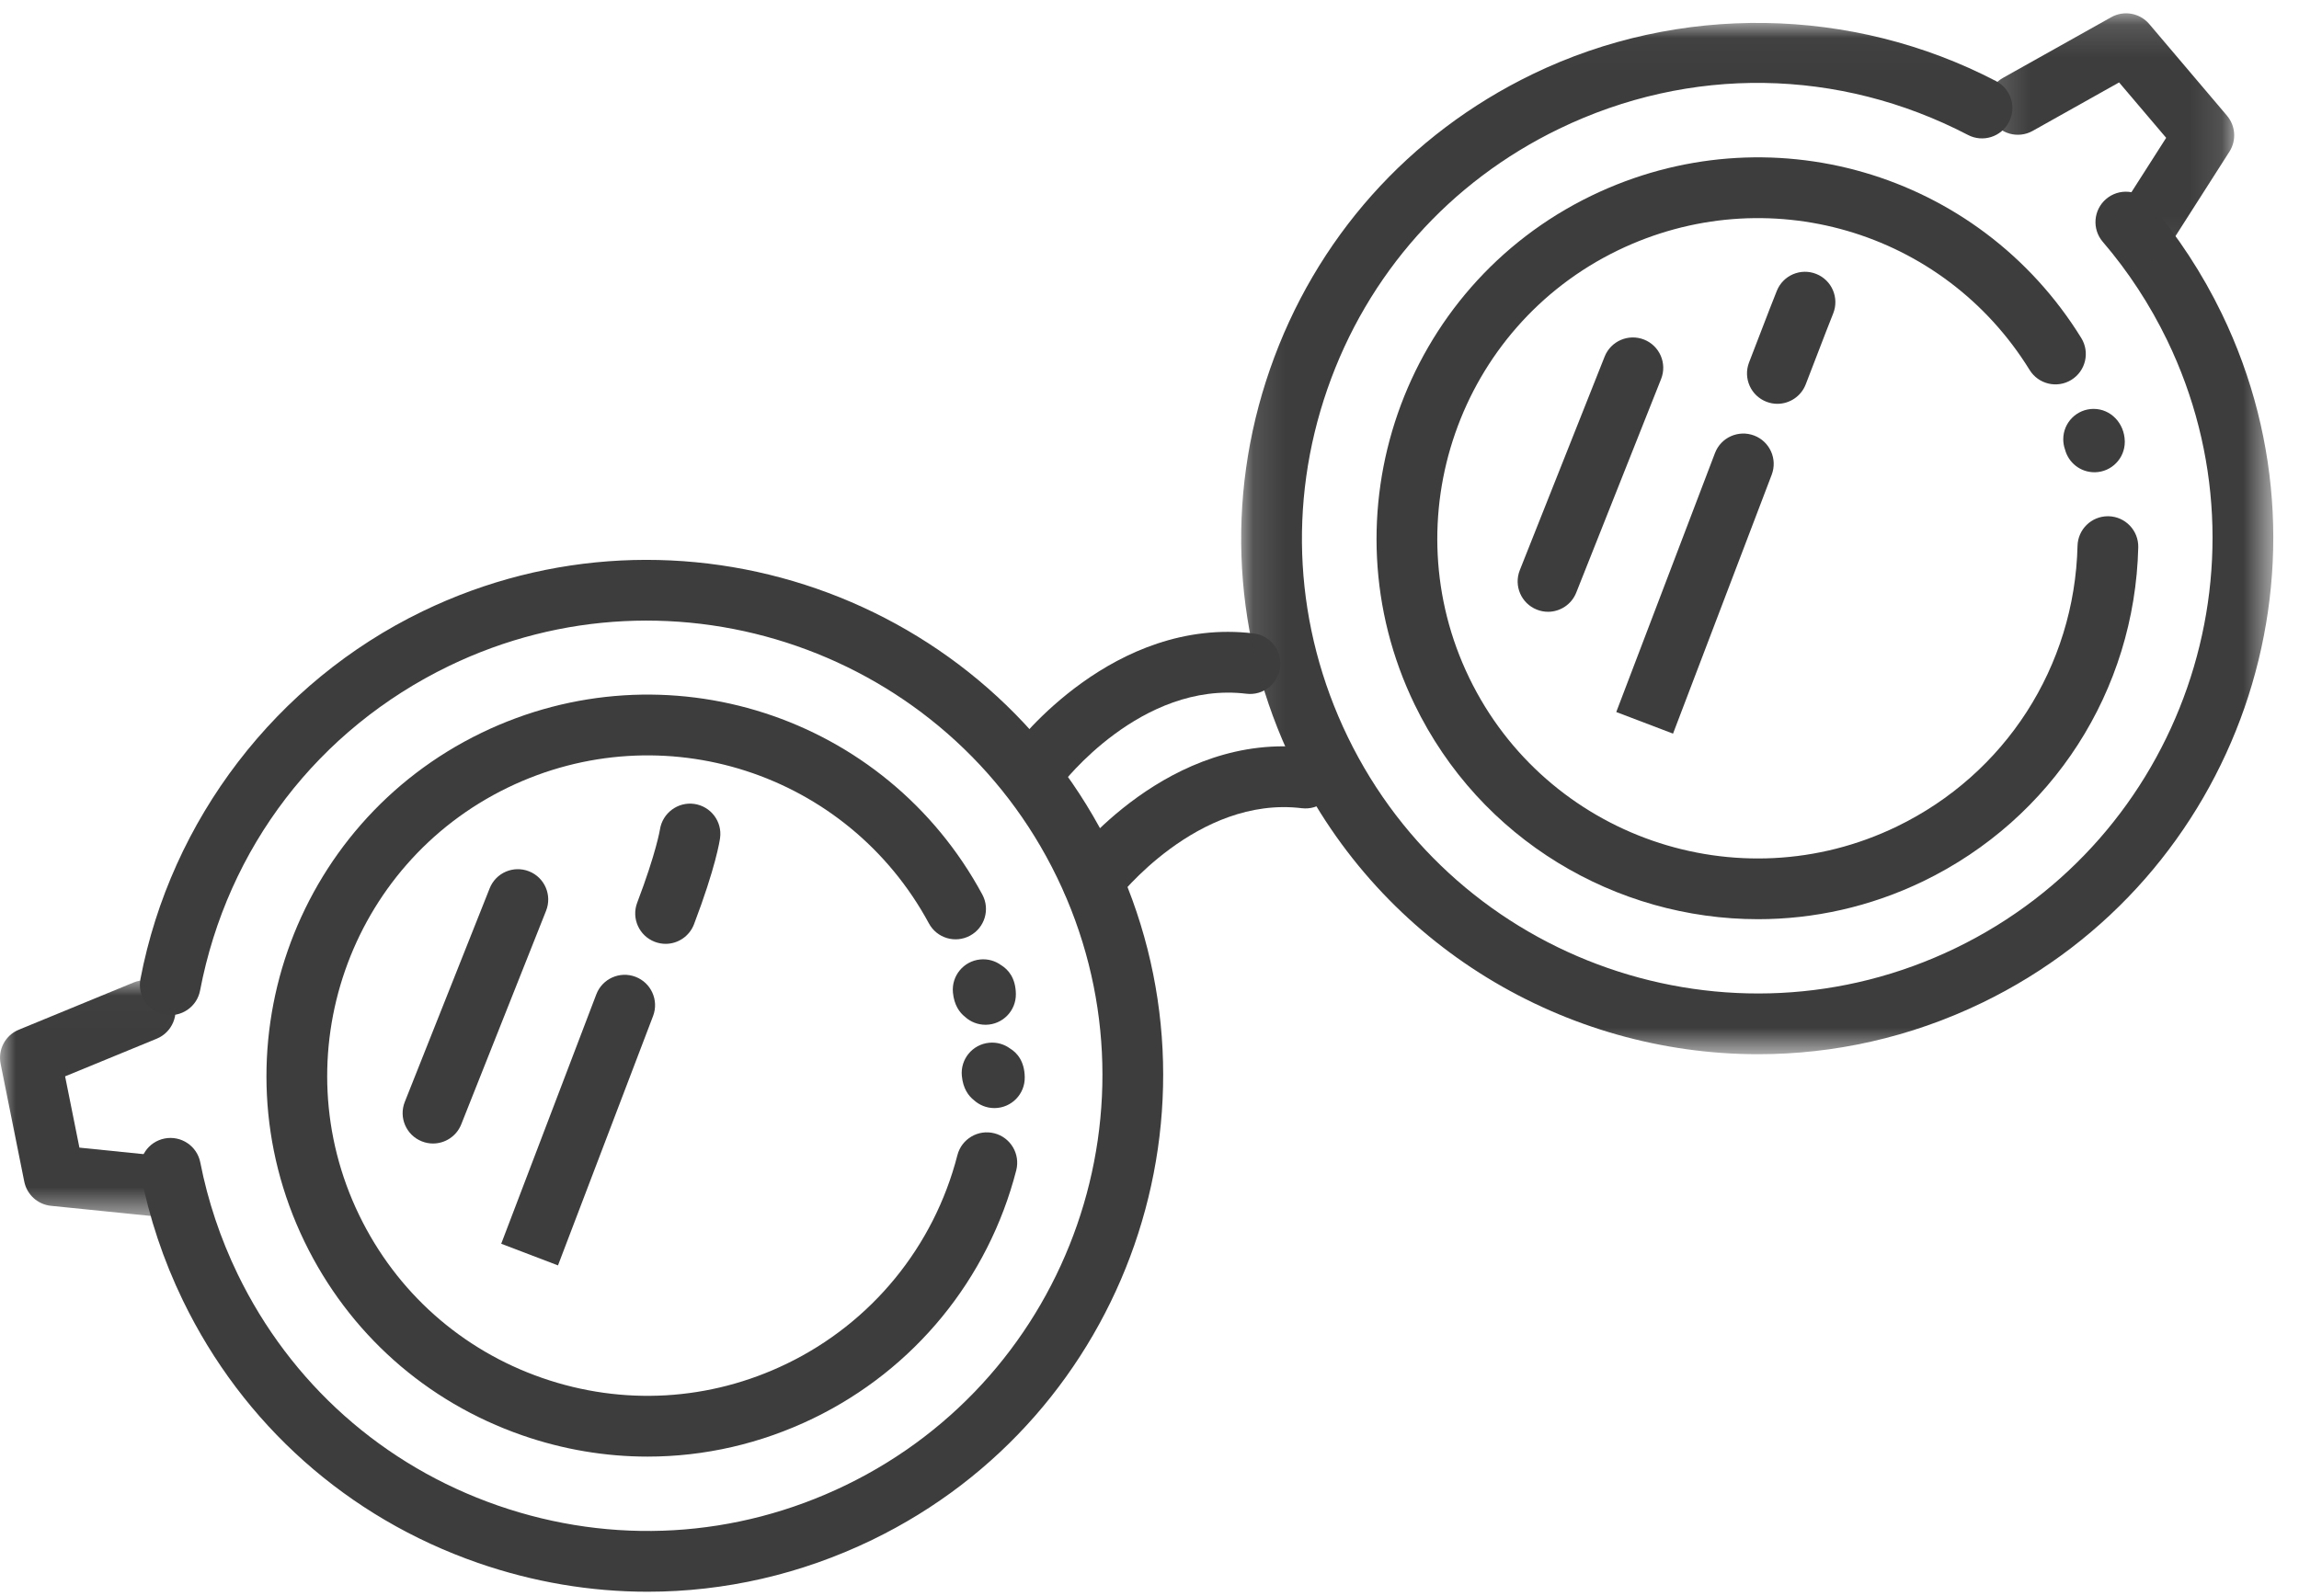
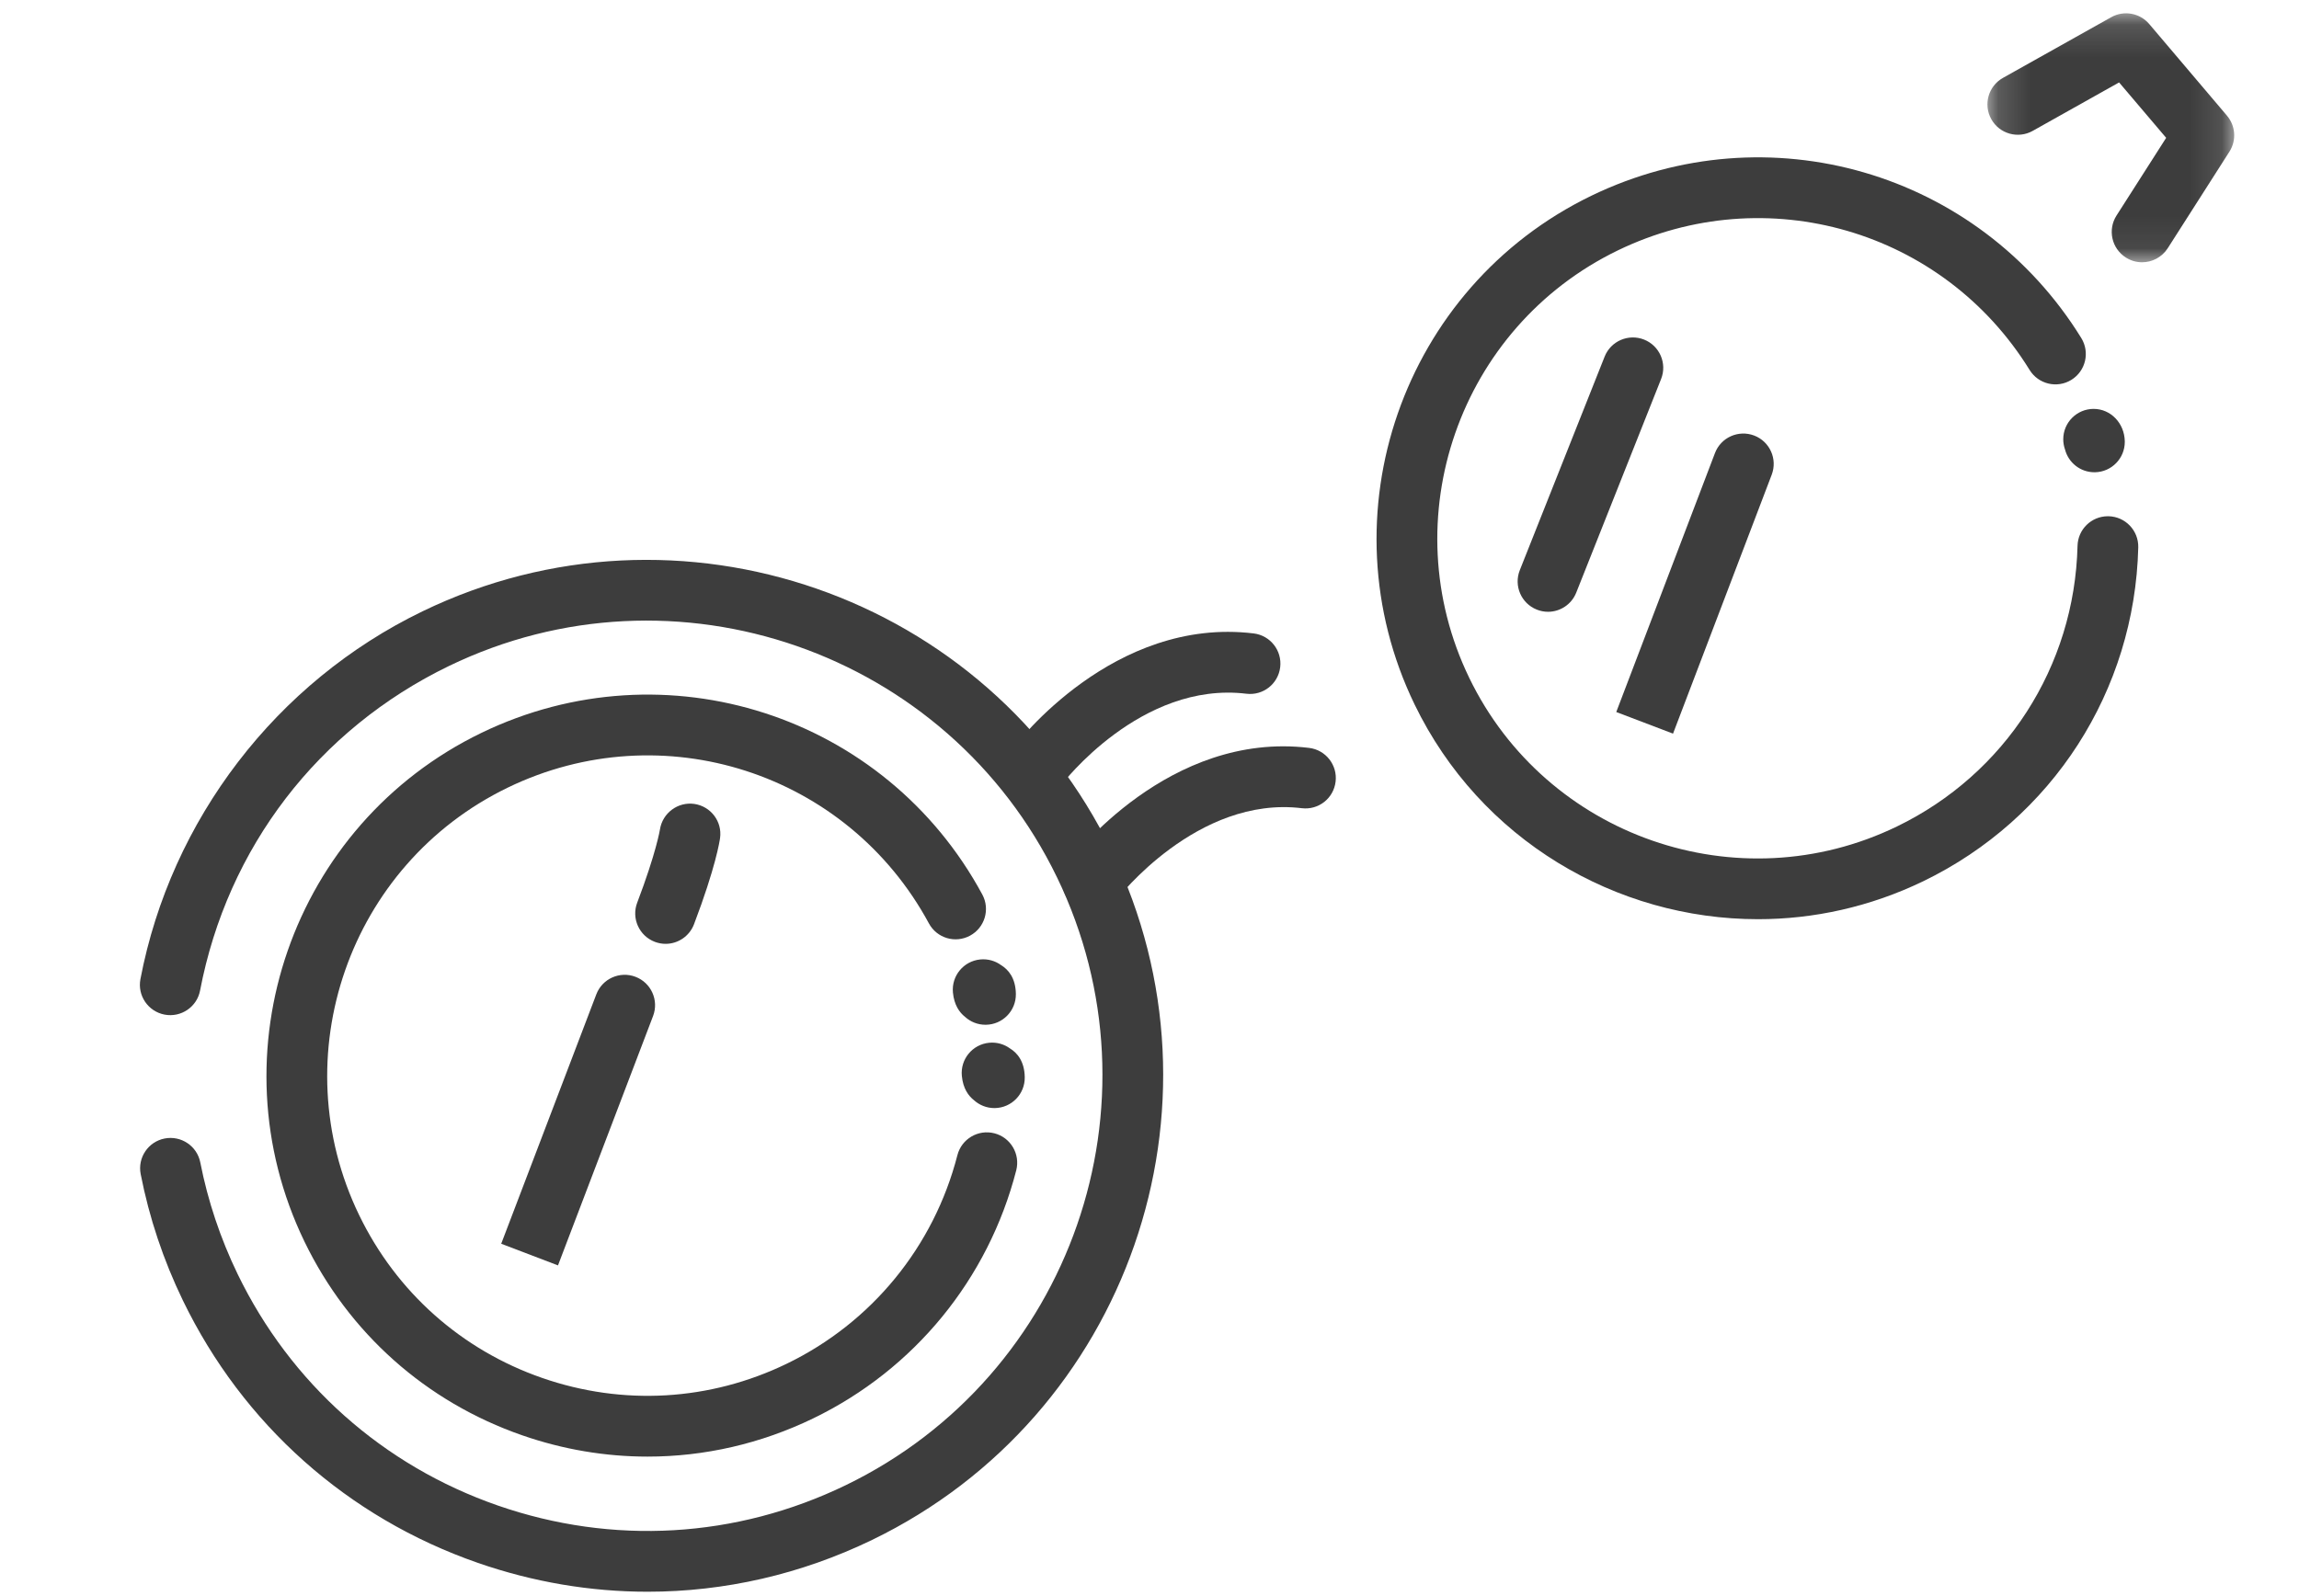
<svg xmlns="http://www.w3.org/2000/svg" xmlns:xlink="http://www.w3.org/1999/xlink" width="72px" height="50px" viewBox="0 0 72 50" version="1.1">
  <title>4BE42FD1-4CDF-4BB5-B51A-DF5CF89B89D8</title>
  <defs>
    <filter id="filter-1">
      <feColorMatrix in="SourceGraphic" type="matrix" values="0 0 0 0 0.702 0 0 0 0 0.031 0 0 0 0 0.22 0 0 0 1 0" />
    </filter>
    <polygon id="path-2" points="0.121 0.022 32.445 0.022 32.445 32.329 0.121 32.329" />
    <polygon id="path-4" points="0.159 0.137 7.887 0.137 7.887 7.936 0.159 7.936" />
-     <polygon id="path-6" points="0 0.01 6.216 0.01 6.216 7.445 0 7.445" />
  </defs>
  <g id="Desktop" stroke="none" stroke-width="1" fill="none" fill-rule="evenodd">
    <g id="[HP]-Homepage" transform="translate(-1431, -8468)">
      <g id="Wireframe/Footer" transform="translate(0, 8394)">
        <g id="Group-38" transform="translate(215, 43)" filter="url(#filter-1)">
          <g transform="translate(1216, 31)">
            <path d="M32.48,24.967 C32.281,24.967 32.08,24.905 31.909,24.776 C31.489,24.46 31.405,23.863 31.721,23.443 C31.848,23.275 34.881,19.311 39.263,19.843 C39.785,19.907 40.156,20.381 40.093,20.902 C40.03,21.424 39.558,21.796 39.034,21.732 C35.728,21.331 33.265,24.555 33.241,24.587 C33.054,24.836 32.768,24.967 32.48,24.967" id="Fill-1" fill="#3D3D3D" />
            <path d="M34.215,28.551 C34.016,28.551 33.814,28.489 33.643,28.359 C33.225,28.043 33.14,27.449 33.456,27.03 C33.583,26.86 36.616,22.895 40.999,23.429 C41.52,23.492 41.892,23.967 41.828,24.488 C41.765,25.009 41.295,25.381 40.77,25.318 C37.491,24.921 35,28.143 34.975,28.175 C34.788,28.421 34.503,28.551 34.215,28.551" id="Fill-3" fill="#3D3D3D" />
            <path d="M55.057,28.795 C50.623,28.795 46.359,26.316 44.301,22.066 C41.436,16.145 43.92,8.997 49.84,6.131 C55.367,3.457 61.961,5.374 65.182,10.59 C65.457,11.037 65.319,11.623 64.872,11.899 C64.425,12.176 63.838,12.036 63.563,11.589 C60.857,7.206 55.314,5.596 50.669,7.843 C45.693,10.253 43.606,16.26 46.014,21.236 C48.423,26.211 54.429,28.301 59.405,25.892 C62.804,24.247 64.972,20.878 65.064,17.101 C65.076,16.583 65.499,16.172 66.014,16.172 L66.037,16.172 C66.563,16.185 66.978,16.621 66.966,17.146 C66.857,21.64 64.277,25.647 60.234,27.605 C58.565,28.412 56.798,28.795 55.057,28.795" id="Fill-5" fill="#3D3D3D" />
            <path d="M65.593,14.794 C65.15,14.794 64.777,14.491 64.672,14.079 L64.67,14.075 C64.636,13.976 64.617,13.87 64.617,13.76 C64.617,13.235 65.043,12.809 65.568,12.809 C66.103,12.809 66.532,13.255 66.544,13.822 L66.544,13.843 C66.544,14.359 66.131,14.783 65.613,14.794 C65.606,14.794 65.6,14.794 65.593,14.794" id="Fill-7" fill="#3D3D3D" />
            <g id="Group-11" transform="translate(38.75, 0.696)">
              <mask id="mask-3" fill="white">
                <use xlink:href="#path-2" />
              </mask>
              <g id="Clip-10" />
-               <path d="M16.313,32.329 C10.308,32.329 4.531,28.97 1.743,23.212 C-0.137,19.327 -0.392,14.942 1.025,10.865 C2.442,6.788 5.362,3.507 9.247,1.627 C13.823,-0.588 19.249,-0.507 23.763,1.845 C24.229,2.087 24.41,2.662 24.167,3.127 C23.924,3.593 23.349,3.775 22.884,3.532 C18.841,1.426 14.173,1.356 10.076,3.34 C6.648,4.998 4.072,7.893 2.822,11.489 C1.571,15.087 1.797,18.955 3.456,22.383 C6.881,29.458 15.423,32.428 22.499,29.003 C29.574,25.579 32.544,17.036 29.12,9.961 C28.58,8.846 27.902,7.809 27.105,6.88 C26.763,6.482 26.809,5.881 27.208,5.539 C27.606,5.197 28.208,5.242 28.549,5.641 C29.453,6.694 30.221,7.869 30.833,9.132 C34.713,17.151 31.347,26.834 23.328,30.716 C21.066,31.81 18.672,32.329 16.313,32.329" id="Fill-9" fill="#3D3D3D" mask="url(#mask-3)" />
            </g>
            <g id="Group-14" transform="translate(62.083, 0.28)">
              <mask id="mask-5" fill="white">
                <use xlink:href="#path-4" />
              </mask>
              <g id="Clip-13" />
              <path d="M5.003,7.936 C4.827,7.936 4.65,7.887 4.492,7.786 C4.049,7.503 3.919,6.915 4.202,6.472 L5.757,4.038 L4.283,2.302 L1.577,3.82 C1.119,4.077 0.538,3.914 0.281,3.455 C0.024,2.997 0.187,2.417 0.645,2.16 L4.036,0.259 C4.433,0.036 4.932,0.126 5.227,0.473 L7.662,3.344 C7.931,3.662 7.963,4.119 7.738,4.471 L5.806,7.496 C5.624,7.78 5.317,7.936 5.003,7.936" id="Fill-12" fill="#3D3D3D" mask="url(#mask-5)" />
            </g>
            <path d="M31.142,34.712 C30.897,34.712 30.673,34.619 30.504,34.466 C30.327,34.328 30.16,34.095 30.123,33.704 C30.072,33.181 30.456,32.716 30.978,32.666 C31.221,32.642 31.45,32.712 31.631,32.844 C31.849,32.977 32.086,33.238 32.093,33.747 C32.101,34.272 31.681,34.704 31.156,34.712 L31.142,34.712 Z" id="Fill-15" fill="#3D3D3D" />
            <path d="M30.863,32.102 C30.617,32.102 30.392,32.009 30.223,31.854 C30.047,31.716 29.882,31.484 29.844,31.094 C29.794,30.571 30.177,30.106 30.701,30.056 C30.943,30.033 31.173,30.102 31.355,30.236 C31.572,30.369 31.808,30.63 31.815,31.138 C31.822,31.663 31.402,32.095 30.876,32.102 L30.863,32.102 Z" id="Fill-17" fill="#3D3D3D" />
            <path d="M20.281,45.63 C18.962,45.63 17.638,45.409 16.355,44.963 C13.345,43.917 10.923,41.762 9.535,38.894 C6.67,32.973 9.155,25.826 15.075,22.959 C20.834,20.172 27.727,22.395 30.764,28.022 C31.014,28.484 30.842,29.062 30.379,29.311 C29.917,29.561 29.34,29.389 29.091,28.926 C26.537,24.198 20.745,22.329 15.904,24.672 C10.928,27.081 8.839,33.089 11.248,38.065 C12.415,40.475 14.45,42.287 16.98,43.166 C19.509,44.044 22.23,43.887 24.64,42.72 C27.299,41.433 29.247,39.052 29.984,36.187 C30.115,35.677 30.634,35.372 31.142,35.502 C31.651,35.633 31.957,36.152 31.827,36.661 C30.95,40.068 28.633,42.901 25.469,44.432 C23.824,45.229 22.057,45.63 20.281,45.63" id="Fill-19" fill="#3D3D3D" />
            <path d="M20.284,49.863 C18.497,49.863 16.703,49.563 14.966,48.959 C10.889,47.542 7.608,44.622 5.727,40.737 C5.117,39.476 4.672,38.145 4.406,36.781 C4.305,36.265 4.641,35.765 5.157,35.665 C5.672,35.565 6.172,35.9 6.273,36.416 C6.509,37.619 6.902,38.795 7.44,39.908 C9.099,43.335 11.994,45.912 15.59,47.162 C19.187,48.412 23.056,48.187 26.484,46.527 C33.558,43.103 36.528,34.56 33.104,27.485 C29.679,20.41 21.136,17.44 14.06,20.863 C9.964,22.847 7.123,26.552 6.266,31.029 C6.168,31.545 5.669,31.882 5.154,31.784 C4.637,31.685 4.299,31.187 4.398,30.671 C5.354,25.672 8.656,21.365 13.231,19.151 C21.252,15.27 30.934,18.637 34.816,26.657 C38.697,34.676 35.331,44.358 27.312,48.24 C25.084,49.319 22.689,49.863 20.284,49.863" id="Fill-21" fill="#3D3D3D" />
            <g id="Group-25" transform="translate(0, 30.696)">
              <mask id="mask-7" fill="white">
                <use xlink:href="#path-6" />
              </mask>
              <g id="Clip-24" />
              <path d="M5.265,7.445 C5.233,7.445 5.201,7.443 5.168,7.44 L1.597,7.078 C1.182,7.036 0.842,6.728 0.76,6.319 L0.019,2.628 C-0.071,2.181 0.168,1.734 0.589,1.561 L4.184,0.082 C4.67,-0.117 5.227,0.114 5.427,0.6 C5.626,1.085 5.394,1.642 4.909,1.842 L2.039,3.022 L2.487,5.255 L5.36,5.547 C5.882,5.6 6.264,6.066 6.211,6.589 C6.161,7.079 5.748,7.445 5.265,7.445" id="Fill-23" fill="#3D3D3D" mask="url(#mask-7)" />
            </g>
            <path d="M48.481,19.165 C48.364,19.165 48.245,19.143 48.13,19.097 C47.641,18.903 47.403,18.35 47.597,17.862 L50.254,11.171 C50.448,10.683 51.001,10.445 51.489,10.638 C51.978,10.832 52.216,11.385 52.022,11.873 L49.365,18.564 C49.217,18.937 48.859,19.165 48.481,19.165" id="Fill-26" fill="#3D3D3D" />
-             <path d="M55.664,12.65 C55.551,12.65 55.437,12.63 55.325,12.587 C54.834,12.4 54.588,11.85 54.775,11.359 C55.355,9.84 55.634,9.141 55.646,9.112 C55.841,8.624 56.394,8.387 56.882,8.582 C57.37,8.777 57.607,9.331 57.412,9.819 C57.409,9.826 57.126,10.536 56.553,12.037 C56.408,12.416 56.047,12.65 55.664,12.65" id="Fill-28" fill="#3D3D3D" />
            <path d="M52.396,22.982 L50.618,22.305 C50.618,22.305 52.292,17.908 53.709,14.194 C53.895,13.703 54.445,13.457 54.937,13.644 C55.427,13.831 55.674,14.381 55.486,14.872 C54.071,18.586 52.396,22.982 52.396,22.982" id="Fill-30" fill="#3D3D3D" />
-             <path d="M13.56,35.822 C13.444,35.822 13.325,35.8 13.21,35.754 C12.721,35.56 12.483,35.007 12.677,34.519 L15.335,27.829 C15.528,27.34 16.08,27.102 16.57,27.296 C17.058,27.489 17.296,28.043 17.102,28.531 L14.445,35.222 C14.297,35.594 13.939,35.822 13.56,35.822" id="Fill-32" fill="#3D3D3D" />
            <path d="M20.845,29.567 C20.733,29.567 20.618,29.546 20.507,29.504 C20.016,29.317 19.769,28.767 19.956,28.277 C20.553,26.71 20.666,25.993 20.668,25.986 C20.747,25.469 21.23,25.111 21.745,25.184 C22.262,25.26 22.623,25.735 22.551,26.253 C22.539,26.342 22.412,27.174 21.735,28.953 C21.59,29.333 21.229,29.567 20.845,29.567" id="Fill-34" fill="#3D3D3D" />
            <path d="M17.475,39.64 L15.697,38.962 C15.697,38.962 17.284,34.797 18.675,31.15 C18.862,30.659 19.412,30.412 19.903,30.6 C20.394,30.787 20.64,31.337 20.453,31.828 C19.062,35.475 17.475,39.64 17.475,39.64" id="Fill-36" fill="#3D3D3D" />
          </g>
        </g>
      </g>
    </g>
  </g>
</svg>